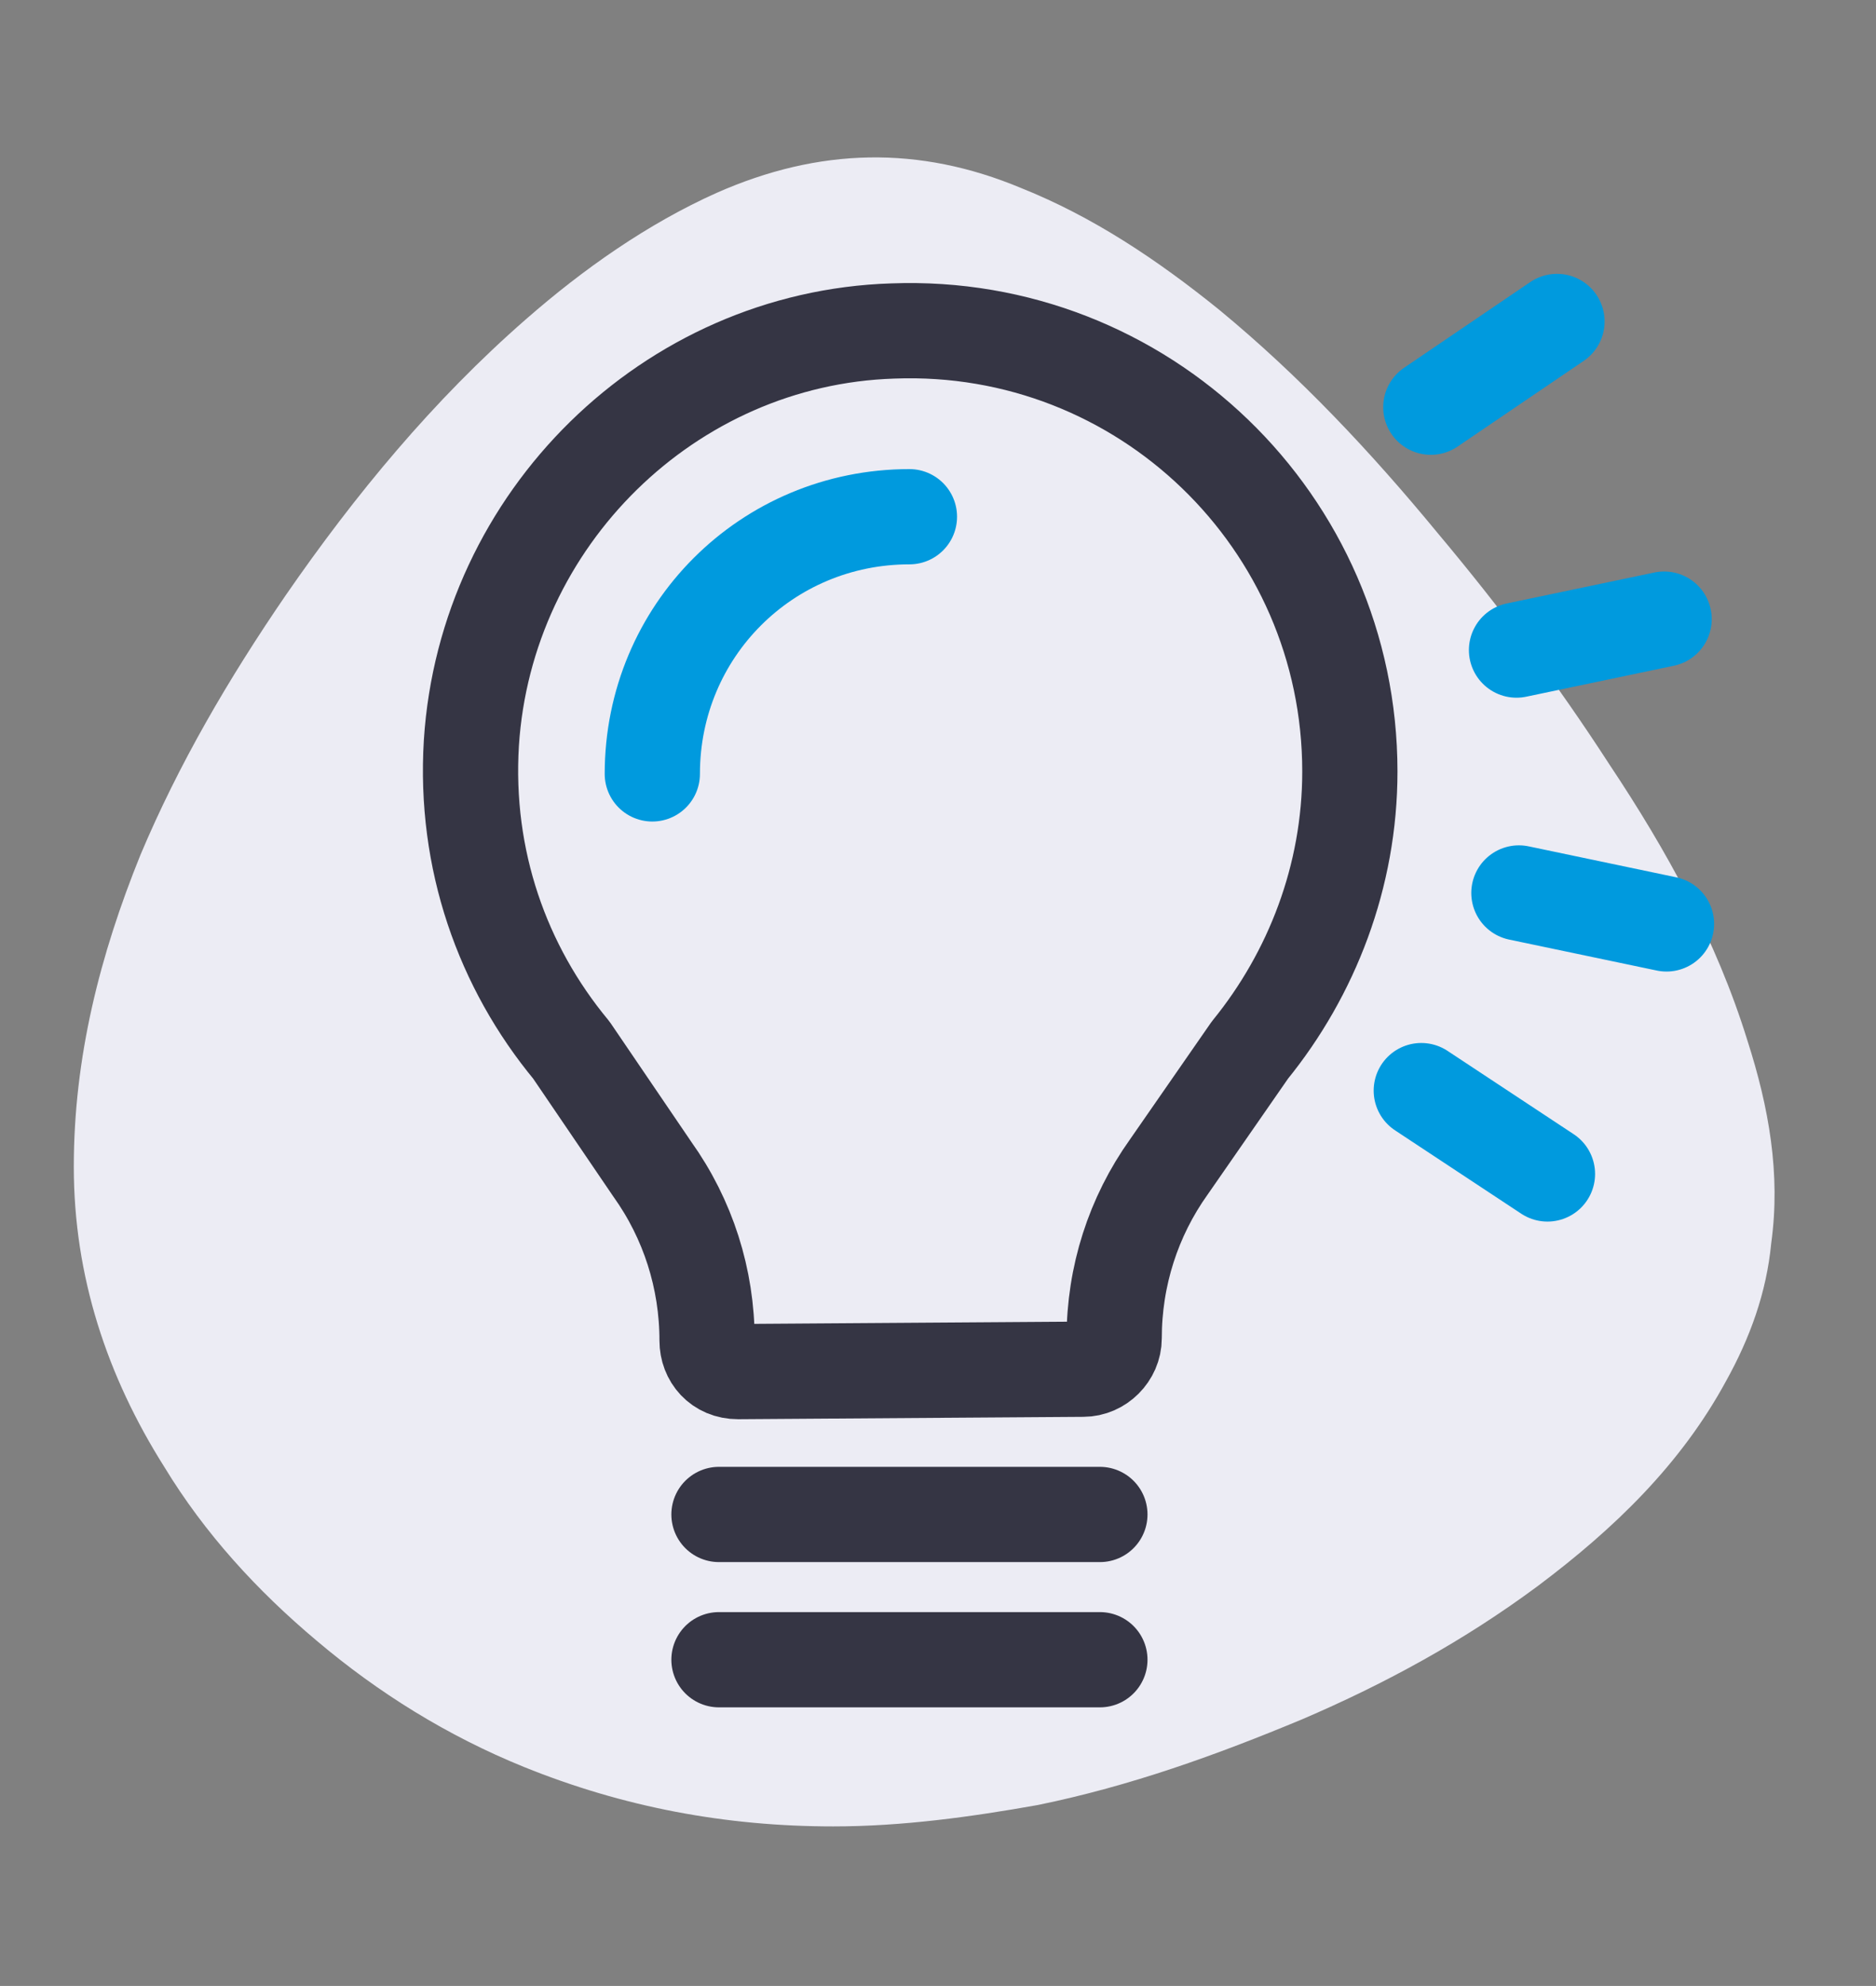
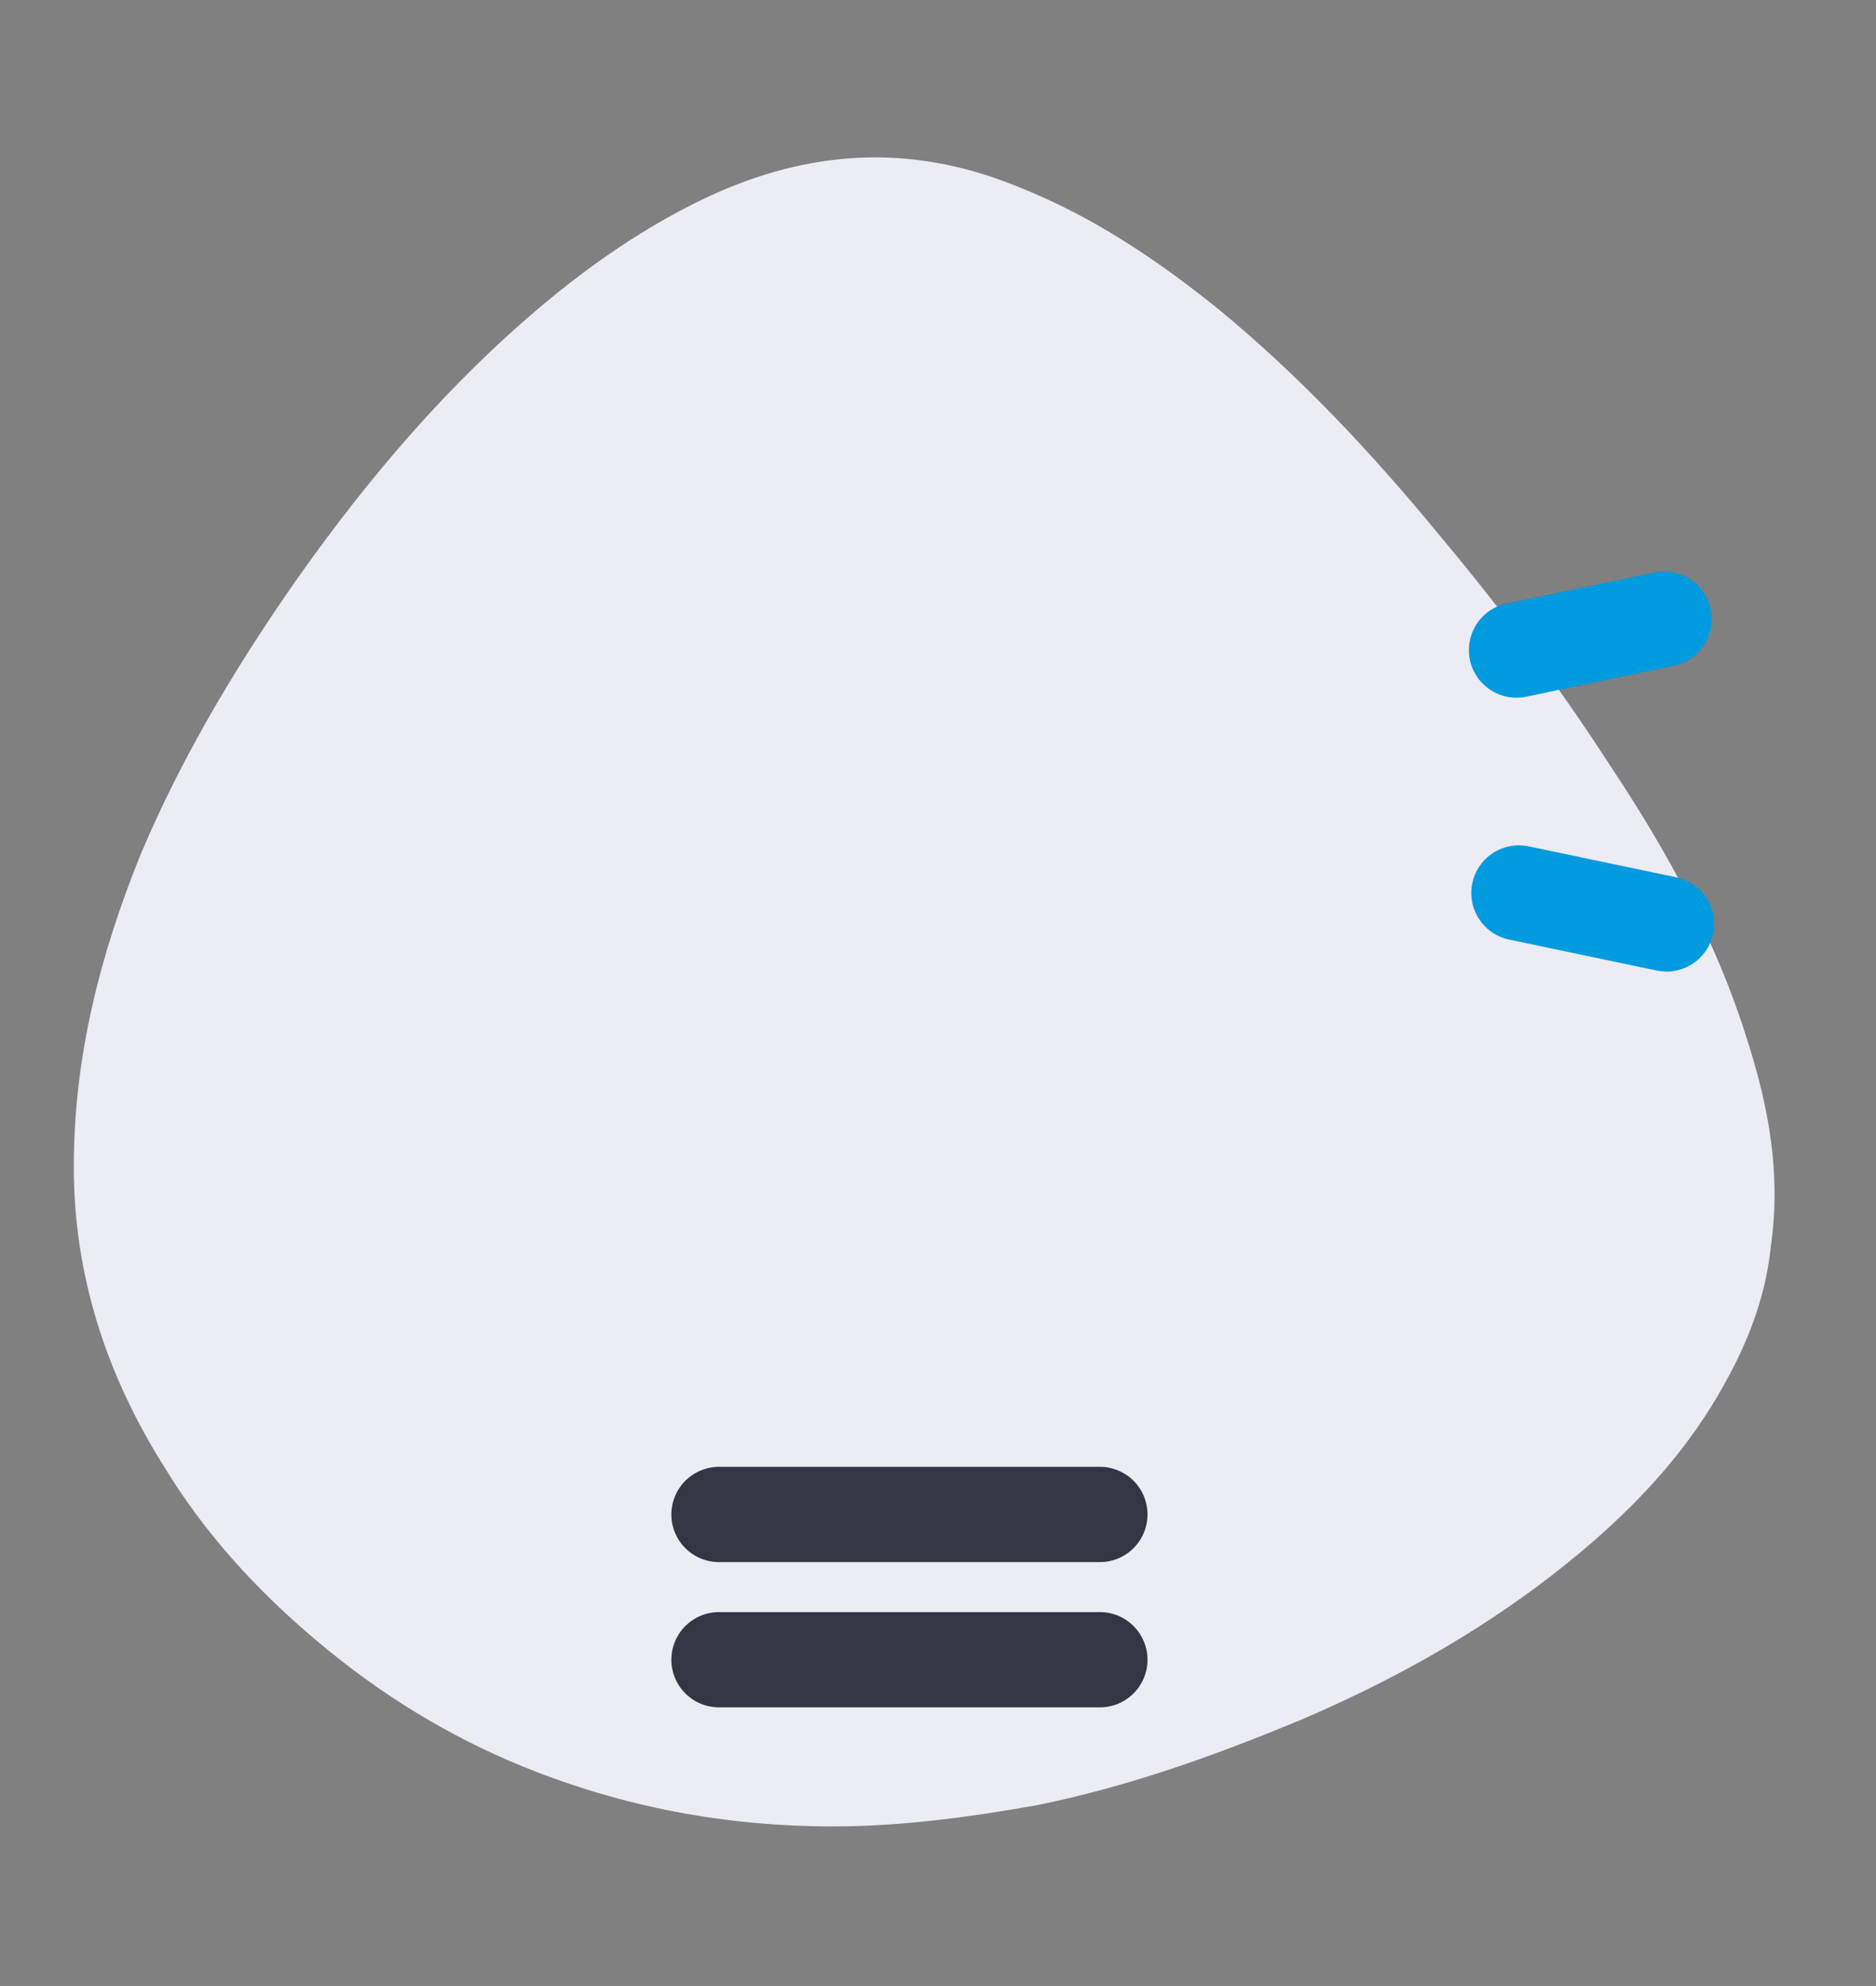
<svg xmlns="http://www.w3.org/2000/svg" version="1.1" id="Layer_1" x="0px" y="0px" viewBox="0 0 78.8 83.4" style="enable-background:new 0 0 78.8 83.4;" xml:space="preserve">
  <rect x="0" y="0" width="78.8" height="83.4" fill="#808080" stroke="none" />
  <style type="text/css">
	.st0{display:none;}
	.st1{display:inline;}
	.st2{fill:#DEF4FD;}
	.st3{fill:#ECECF4;}
	.st4{fill:none;stroke:#353544;stroke-width:4;stroke-linecap:round;stroke-linejoin:round;stroke-miterlimit:10;}
	.st5{fill:none;stroke:#009ADE;stroke-width:4;stroke-linecap:round;stroke-linejoin:round;stroke-miterlimit:10;}
</style>
  <g id="Blob_5_1_" class="st0">
    <g id="Blob_5" class="st1">
      <g>
        <path class="st2" d="M36.1,77c-4.3-0.1-8.5-0.7-12.5-2.1c-3.4-1.1-6.5-2.7-9.2-4.8C11.7,68,9.5,65.7,7.8,63     c-2.1-3.7-2.7-7.5-1.7-11.6c0.7-3.1,1.9-6.1,3.3-9c2.4-5.2,4.3-10.5,6.3-15.9c1-2.9,2.1-5.8,3.7-8.6c2.2-3.9,5.3-7.1,9.2-9.6     C31,6.7,33.8,5.5,36.7,5c3.9-0.8,7.5-0.1,10.8,1.9c2.4,1.5,4.6,3.4,6.5,5.5c2.5,2.9,5.1,6,7.5,9c1.8,2.2,3.6,4.2,5.4,6.4     s3.6,4.4,4.9,6.9c1.3,2.4,1.9,5,1.9,7.6c0.1,4.9-1.2,9.7-3.1,14.3c-1.3,3.2-3,6.2-5.3,8.9c-1.8,2.1-3.9,3.9-6.4,5.4     c-5,3.1-10.5,4.8-16.4,5.6C40.6,76.7,38.3,76.8,36.1,77z" />
      </g>
    </g>
  </g>
  <g id="Blob_4_1_" class="st0">
    <g id="Blob_4" class="st1">
      <g>
        <path class="st2" d="M42.5,75.4c-4.6,1.1-9.4,1.3-14.3,0.3c-4.9-1.1-9.4-3.1-13.5-6.5c-4-3.3-7-7.5-9-12.5     c-2.7-6.8-3.5-13.9-2.9-21c0.2-2.7,0.7-5.4,1.5-8c1-2.8,2.2-5.3,4.2-7.3s4.4-2.9,6.9-3.5c3.2-0.6,6.5-0.7,9.8-0.8     c3.5-0.2,7.1-0.4,10.5-1.5c2.4-0.8,4.7-1.7,7.1-2.6c2.9-1.1,5.8-2.2,9-2.5c2.7-0.2,5.3,0.4,7.8,1.7c3.8,2,6.7,4.8,9.4,8.4     c3,4.1,4.9,8.8,6,14c0.8,4.2,0.9,8.3,0,12.3c-0.6,2.8-1.8,5.4-3.3,7.9c-1.8,3-4.2,5.6-6.6,7.9c-3.1,3-6.3,5.7-9.8,8.1     C51.2,72.3,47.1,74.3,42.5,75.4z" />
      </g>
    </g>
  </g>
  <g id="Blob_3_1_" class="st0">
    <g id="Blob_3" class="st1">
      <g>
-         <path class="st2" d="M44,4.9c2.1-0.6,5.5-0.5,8.8,0.4c2.9,0.8,5.5,2.2,7.9,3.9s4.5,3.7,6.3,6.2c2.6,3.4,4.2,7.2,4.6,11.6     c0.4,3.6-0.1,6.9-0.9,10.3c-0.9,3.7-2,7.2-3.4,10.6c-1.5,3.5-3.1,7.1-4.7,10.5c-1.4,3.2-3.1,6.1-5,8.9s-4,5.3-6.8,6.9     c-2.1,1.2-4.5,1.6-7,1.4c-3-0.3-5.9-1.3-8.7-2.7c-4.2-2-8.2-4.5-12-7.1c-3.4-2.3-6.6-4.7-9.9-7.1c-2.8-2-5.3-4.4-7.6-7.1     C4.1,49.8,3,48,2.3,45.8s-0.5-4.3,0.3-6.2c1.1-2.9,3-5.1,4.9-7.2c2.4-2.6,5-4.8,7.6-7c2.8-2.4,5.7-4.7,8.5-7.1     c3.7-3.1,7.3-6.4,11.4-9C37.2,7.5,39.8,6.2,44,4.9z" />
-       </g>
+         </g>
    </g>
  </g>
  <g id="Blob_2_1_">
    <g id="Blob_2">
      <g>
        <path class="st3" d="M35,76.7c-4.5,0-8.8-0.8-13-2.5c-3.2-1.3-6.1-3.1-8.7-5.3c-2.5-2.1-4.7-4.5-6.4-7.3c-2.4-3.8-3.8-8-3.8-12.6     s1.1-8.9,2.8-13.1C7.5,32.1,9.6,28.5,12,25c2.9-4.2,6.2-8.2,10.1-11.6c2.4-2.1,5.1-4,8-5.3c4.3-1.9,8.5-2,12.8-0.2     c3,1.2,5.7,3,8.3,5.1c3.4,2.8,6.4,6,9.2,9.4c2.6,3.1,5,6.3,7.2,9.7c2.4,3.6,4.5,7.4,5.8,11.6c0.9,2.8,1.4,5.6,1,8.5     c-0.2,2.1-0.9,4-1.9,5.8c-1.9,3.5-4.7,6.2-7.9,8.6c-3.1,2.3-6.4,4.1-9.9,5.6c-3.6,1.5-7.2,2.8-11.1,3.6     C40.8,76.3,37.9,76.7,35,76.7z" />
      </g>
    </g>
  </g>
  <g id="Blob_1_1_" class="st0">
    <g id="Blob_1" class="st1">
      <g>
        <path class="st2" d="M74.4,34.3c-0.1,5.1-0.7,10.1-1.9,15c-0.9,3.7-1.8,7.5-2.9,11.1c-1.2,3.9-2.9,7.6-5.3,11     c-2.1,3-4.8,5.5-8.2,7c-3,1.3-6.3,1.8-9.6,1.7c-6-0.1-11.6-1.7-17.1-4c-3.7-1.6-7.1-3.5-10.4-5.7c-4-2.8-7.6-6-10.4-10     C5,55.2,3.7,49.6,5,43.3c0.9-4.7,2.9-8.9,5.3-13c2-3.4,4.2-6.6,6.7-9.6c2.6-3.2,5.4-6.2,8.6-8.9c2.6-2.2,5.4-4.2,8.5-5.7     c6.1-3,12.5-3.4,19-1.4c3.9,1.2,7.4,3,10.6,5.5c3.5,2.8,6.4,6.1,8.2,10.3c1.4,3,2.1,6.2,2.4,9.5C74.2,31.3,74.3,32.8,74.4,34.3z" />
      </g>
    </g>
  </g>
  <g id="Layer_1_1_">
    <g>
-       <path class="st4" d="M29.7,56.3L29.7,56.3c0-2.6-0.8-5.1-2.3-7.2l-3.4-5c-2.9-3.5-4.5-8-4.2-12.9c0.6-9.4,8.3-17,17.7-17.3    c10.5-0.4,19.2,8,19.2,18.5c0,4.4-1.6,8.5-4.2,11.7l0,0L49.1,49c-1.5,2.1-2.3,4.6-2.3,7.2l0,0c0,0.7-0.6,1.3-1.3,1.3L31,57.6    C30.2,57.6,29.7,57,29.7,56.3z" />
      <line class="st4" x1="30.2" y1="63.6" x2="46.2" y2="63.6" />
      <line class="st4" x1="30.2" y1="69.7" x2="46.2" y2="69.7" />
-       <path class="st5" d="M27.4,32.5c0-6,4.8-10.8,10.8-10.8" />
      <line class="st5" x1="63.7" y1="27.3" x2="69.9" y2="26" />
-       <line class="st5" x1="59.7" y1="45.8" x2="65" y2="49.3" />
      <line class="st5" x1="63.8" y1="37.5" x2="70" y2="38.8" />
-       <line class="st5" x1="60.1" y1="17.1" x2="65.4" y2="13.5" />
    </g>
  </g>
</svg>